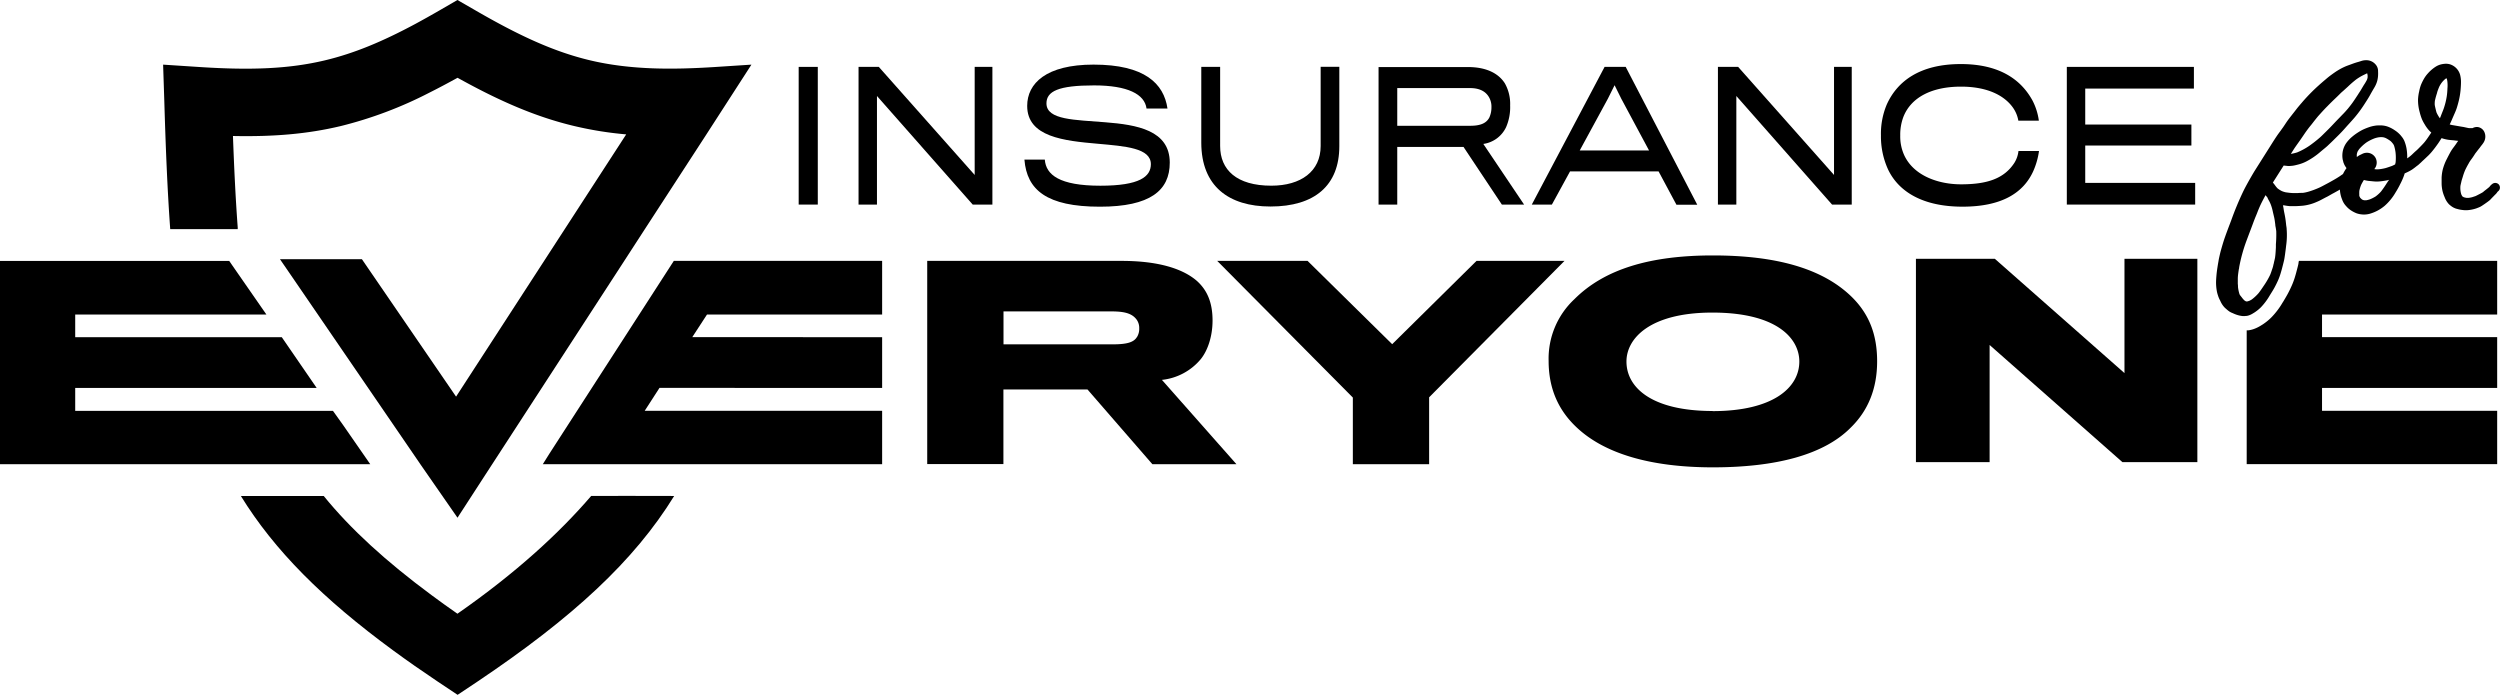
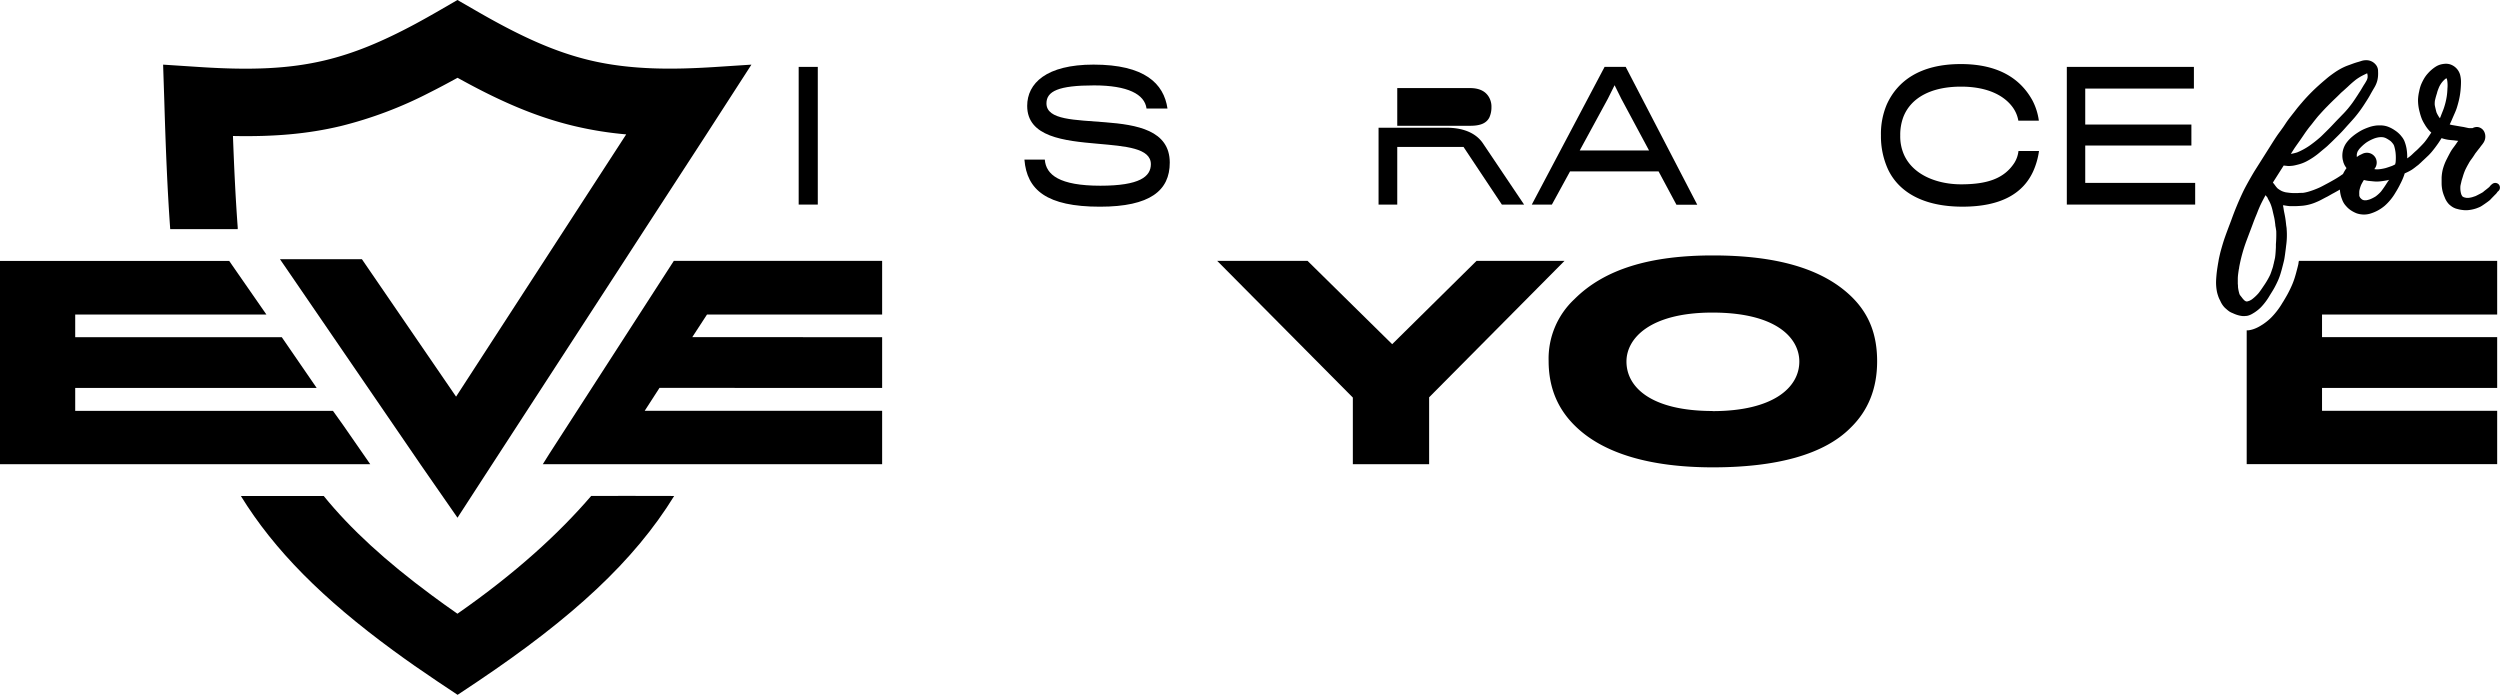
<svg xmlns="http://www.w3.org/2000/svg" class="logo" id="logo-ife" viewBox="0 0 787.49 218.87">
  <title>Insurance for Everyone Logo</title>
  <g fill="currentColor">
    <path d="M724,83.08q-.18.8-.39,1.59l-.18.68c-.17.69-.37,1.37-.58,2.06a23,23,0,0,1-1,2.65c-.4.91-.85,1.82-1.32,2.68-.37.68-.76,1.32-1.16,2l-.45.72a22.18,22.18,0,0,1-1.43,2.15,23,23,0,0,1-2.09,2.44,16.51,16.51,0,0,1-2.44,2l-.8.51-.12.07a11,11,0,0,1-2.07,1,8,8,0,0,1-1.85.43H708l-.3,0v42.15H786.6V129.41H731.43V122.2H786.6v-16H731.43V99.08H786.6V82.18H724.14C724.09,82.48,724,82.77,724,83.08Z" />
    <path d="M186.23,156.21c-10.11,11.77-23.72,24.28-42.14,37.11q-4.23-2.94-8.12-5.83c-14.39-10.65-25.51-20.8-34-31.26H75.87c10.54,17.09,25.73,32.35,48,48.67q6.57,4.82,14,9.79l6.27,4.18,6.27-4.18c30.06-20.18,49.34-38,61.95-58.46C212.31,156.23,186.27,156.17,186.23,156.21Z" />
    <path d="M53.62,72.18H74.88c0-.17,0-.35,0-.53-.66-8.86-1.12-18.42-1.5-28.81,12.78.27,23.48-.63,33.91-3.12a127.63,127.63,0,0,0,28-10.55c2.86-1.43,5.79-3,8.84-4.67h0c13.49,7.49,24.84,12.37,36.84,15.22a112.15,112.15,0,0,0,16.28,2.61l-53.59,82.61L114,81.65H88.19l2.94,4.28,41,59.88v0l.09.13h0l.22.33,11.67,16.81h0l8.59-13.25L196,83.17l7.13-11,19-29.24,14.57-22.57-11.53.75c-13.09.84-26.47.95-39.31-2.11-11.27-2.68-22.2-7.68-36.06-15.71L144.09,0h0L138.4,3.3q-3.92,2.26-7.54,4.22c-10.45,5.61-19.37,9.31-28.52,11.49C91.08,21.7,79.06,22.16,63,21.12l-11.62-.76L51.76,32C52.2,46.76,52.74,60.05,53.62,72.18Z" />
-     <path d="M378.26,113.1c2.29-2.87,3.69-7.38,3.69-12.14,0-5.58-1.64-9.51-4.92-12.46-4.43-3.86-12.14-6.32-23.7-6.32H292.07v64h24V122.69h26.49L363,146.23h26.48L366,119.66A18.43,18.43,0,0,0,378.26,113.1Zm-20.09-7c-1,1.72-3.12,2.37-7.79,2.37H316.1V98.09H350c4.1,0,6.64.57,8.12,2.71a4.51,4.51,0,0,1,.73,2.62A4.92,4.92,0,0,1,358.17,106.13Z" />
    <polygon points="465.1 82.18 438.53 108.42 411.88 82.18 383.42 82.18 426.14 125.23 426.14 146.23 450.17 146.23 450.17 125.15 492.81 82.18 465.1 82.18" />
    <path d="M539.55,80.46c-19.68,0-34.11,4.26-43.62,13.78a25.62,25.62,0,0,0-8.12,19.43c0,8.78,3.11,15.5,8.61,20.75,8.77,8.44,23.45,12.79,43.13,12.79,20,0,35.1-4,43.54-12.63,5.33-5.25,8.2-12.13,8.2-20.75,0-8.36-2.46-15-8.28-20.58C573.91,84.56,559.48,80.46,539.55,80.46Zm-.08,49c-19.19,0-27.14-7.38-27.14-15.58,0-7.38,7.54-15.42,27.06-15.42,20.42,0,27.39,8.2,27.39,15.42C566.78,122.12,558.49,129.5,539.47,129.5Z" />
    <polygon points="212.25 82.18 173.03 142.95 170.98 146.22 221.91 146.22 222.85 146.22 277.87 146.22 277.87 129.41 203.08 129.4 207.74 122.18 277.87 122.2 277.87 106.21 218.06 106.2 222.7 99.08 277.87 99.08 277.87 82.18 213.58 82.18 212.25 82.18" />
    <rect class="cls-1" x="251.58" y="21.07" width="6.02" height="43.37" />
-     <polygon points="276.24 30.24 306.4 64.44 312.6 64.44 312.6 21.07 307.02 21.07 307.02 55.11 276.82 21.07 270.44 21.07 270.44 64.44 276.24 64.44 276.24 30.24" />
    <path d="M346.61,58.5c-12.89,0-17.14-3.44-17.5-8.22h-6.42c.76,9.55,7,14.83,23.78,14.83,15.86,0,22-5.11,22-13.88,0-10.22-10.37-11.94-20.37-12.72-9.39-.78-18.47-.67-18.47-5.94,0-3.83,3.77-5.67,15-5.67,10.59,0,15.94,2.78,16.52,7.28h6.6c-1.15-7.89-7.22-13.83-23.29-13.83-14.88,0-20.9,5.89-20.9,13,0,9.82,11.64,11,22.22,11.93,8.73.78,16.74,1.34,16.74,6.45C362.5,55.61,359.05,58.5,346.61,58.5Z" />
-     <path d="M400.19,65.05c13.9,0,21.69-6.61,21.69-19v-25H416V46c0,8-6.24,12.49-15.54,12.49-10.94,0-16.12-5-16.12-12.49V21.07h-5.94V45C378.44,58.61,387,65.05,400.19,65.05Z" />
-     <path d="M440.13,46.28H461l12.08,18.16h7l-12.84-19.1a9.37,9.37,0,0,0,7.17-5.28,15.72,15.72,0,0,0,1.28-6.83,13.16,13.16,0,0,0-1.68-7c-1.95-3.05-5.71-5.11-11.65-5.11H434.24V64.44h5.89Zm0-18.54H463c3,0,4.92,1,6,2.83a5.93,5.93,0,0,1,.8,3.22,7.71,7.71,0,0,1-.66,3.22c-.89,1.72-2.66,2.61-6,2.61H440.13Z" />
+     <path d="M440.13,46.28H461l12.08,18.16h7l-12.84-19.1c-1.95-3.05-5.71-5.11-11.65-5.11H434.24V64.44h5.89Zm0-18.54H463c3,0,4.92,1,6,2.83a5.93,5.93,0,0,1,.8,3.22,7.71,7.71,0,0,1-.66,3.22c-.89,1.72-2.66,2.61-6,2.61H440.13Z" />
    <path d="M494.55,54h27.9l5.62,10.49h6.56L512.09,21.07h-6.65L482.51,64.44h6.33Zm11.91-22.88,2.13-4.28,2.12,4.28,8.73,16.27H497.61Z" />
-     <polygon points="546.94 30.24 577.09 64.44 583.29 64.44 583.29 21.07 577.71 21.07 577.71 55.11 547.51 21.07 541.14 21.07 541.14 64.44 546.94 64.44 546.94 30.24" />
    <path d="M640.5,53.84a23.67,23.67,0,0,0,1.78-6.28h-6.47a8.85,8.85,0,0,1-1.28,3.72c-3.24,5-8.59,6.78-16.83,6.78-7,0-14.79-2.61-17.85-9.11a14.26,14.26,0,0,1-1.28-6.28,15.86,15.86,0,0,1,1-5.88c2.44-6.17,9-9.5,18.12-9.5,8.76,0,13.86,3.06,16.38,6.61A10.15,10.15,0,0,1,635.77,38h6.46a19.35,19.35,0,0,0-2-6.33c-3.59-6.55-10.32-11.49-22.58-11.49-12.8,0-20,5.33-23.34,12.77a23.76,23.76,0,0,0-1.82,9.71,25.08,25.08,0,0,0,2.22,10.67c3.27,6.94,10.8,11.77,23.47,11.77C630.5,65.11,637.4,60.78,640.5,53.84Z" />
    <polygon points="691.47 57.61 656.84 57.61 656.84 45.84 690.28 45.84 690.28 39.23 656.84 39.23 656.84 27.9 691.07 27.9 691.07 21.07 651.04 21.07 651.04 64.44 691.47 64.44 691.47 57.61" />
-     <polygon points="669.2 117.52 628.36 81.52 603.51 81.52 603.51 145.56 626.72 145.56 626.72 108.67 668.54 145.56 692.16 145.56 692.16 81.52 669.2 81.52 669.2 117.52" />
    <path d="M787.1,58.1A1.51,1.51,0,0,0,785,58a3.57,3.57,0,0,0-.46.4c-.13.14-.25.29-.38.46a3.47,3.47,0,0,1-.29.25l-.22.18c-.21.17-.42.35-.64.51h0l-.53.41-.19.17-.16.14c-.3.19-.66.39-1.11.62l-.41.21c-.3.16-.59.31-.87.43l-1,.33a7.39,7.39,0,0,1-1.09.21,4.4,4.4,0,0,1-.74,0,5.47,5.47,0,0,1-.84-.2l-.39-.23-.06-.06h0a4.05,4.05,0,0,1-.34-.65h0l0,0a7,7,0,0,1-.25-1.26,7.29,7.29,0,0,1,0-1.41c.06-.29.12-.57.19-.85l.1-.44c.07-.35.18-.69.28-1,.06-.18.11-.35.17-.54a17.15,17.15,0,0,1,.83-2.29c.31-.63.64-1.25,1-1.87a9.62,9.62,0,0,1,.68-1.1l.26-.35c.18-.25.36-.49.53-.75s.19-.29.29-.44.25-.41.39-.6l.38-.49.32-.42.36-.46.3-.37.22-.3c.08-.11.15-.22.22-.3a8.41,8.41,0,0,0,.65-.86,3.51,3.51,0,0,0,.33-3.57A2.71,2.71,0,0,0,780.33,40a3,3,0,0,0-1.51.37l-.51,0c-.36,0-.72,0-1.06-.1l-.24-.05L776,40l-.7-.11-1.15-.2h0l-1.39-.24-.3-.05a5.8,5.8,0,0,1-.82-.21l.1-.18c.3-.6.56-1.21.82-1.83l.48-1.1c.29-.64.58-1.3.81-2s.49-1.64.7-2.51a23.51,23.51,0,0,0,.5-3c.07-.7.14-1.61.15-2.54a9.06,9.06,0,0,0-.27-2.45,4.83,4.83,0,0,0-3.19-3.32,4.58,4.58,0,0,0-1.32-.18,7.59,7.59,0,0,0-1.17.13h0a5.77,5.77,0,0,0-1.88.71,11.74,11.74,0,0,0-2.61,2.22,9.69,9.69,0,0,0-1.14,1.53,16.25,16.25,0,0,0-1,2,11.85,11.85,0,0,0-.58,2.07,14,14,0,0,0-.37,2.57,14,14,0,0,0,.52,4,16.48,16.48,0,0,0,.72,2.26,12.56,12.56,0,0,0,.79,1.5l.11.18a10.29,10.29,0,0,0,1.43,1.93,6.54,6.54,0,0,0,.61.57l-.07.11c-.67,1-1.36,2.08-2.13,3-.35.41-.73.8-1.11,1.19l-.28.28c-.38.39-.76.79-1.16,1.13s-.73.66-1.09,1a9.4,9.4,0,0,1-1,.88l-.62.46-.13.08a15.74,15.74,0,0,0-.24-3.26,12.39,12.39,0,0,0-.68-2.28,6.26,6.26,0,0,0-1-1.52l-.11-.15a8.81,8.81,0,0,0-1.9-1.64A9.78,9.78,0,0,0,752,39.84a7.08,7.08,0,0,0-2.45-.34c-.44,0-.91,0-1.45.1a9.81,9.81,0,0,0-1.92.48,19,19,0,0,0-1.88.76,15.14,15.14,0,0,0-1.57.9,16.51,16.51,0,0,0-1.87,1.38,10.86,10.86,0,0,0-1.84,2,7,7,0,0,0-1,2.26,7.13,7.13,0,0,0-.13,2.54,3.66,3.66,0,0,0,.21.87l0,.16a8.68,8.68,0,0,0,.4,1,7.67,7.67,0,0,0,.64,1l-.21.3a11.41,11.41,0,0,0-.9,1.57c-.31.2-.61.41-.91.62l-.1.07c-.64.43-1.3.82-2,1.22s-1.19.67-1.8,1l-.85.45c-.53.29-1.06.57-1.6.83-.71.33-1.44.62-2.06.85s-1.24.43-1.9.61a10.24,10.24,0,0,1-1.49.29c-.49,0-1,0-1.47.05h-.49a14.11,14.11,0,0,1-2.22-.08L720,60.58a6.88,6.88,0,0,1-1.27-.41,8.45,8.45,0,0,1-1.27-.8,6.8,6.8,0,0,1-.79-.94c-.15-.22-.32-.43-.49-.64l-.23-.29s0,0,0,0l.41-.65,3-4.72.44.07.14,0a8.55,8.55,0,0,0,.87.09,9.44,9.44,0,0,0,2.61-.34l.28-.07a12.19,12.19,0,0,0,2.74-1A22.83,22.83,0,0,0,731,47.76l.72-.6c.46-.37.91-.74,1.35-1.13l1.24-1.18.61-.59c1-1,2.34-2.26,3.56-3.65.47-.53.94-1.06,1.42-1.58.64-.71,1.29-1.42,1.91-2.15a41,41,0,0,0,3.26-4.51l.22-.34c.43-.67.88-1.37,1.27-2.09s.89-1.58,1.35-2.36a8.36,8.36,0,0,0,.91-2.11,8.64,8.64,0,0,0,.26-1.68,11.49,11.49,0,0,0,0-1.33,3.09,3.09,0,0,0-.84-2.22,3.79,3.79,0,0,0-3-1.27,4.46,4.46,0,0,0-1.14.15c-.23.06-.45.14-.68.21l-.62.19c-.53.14-1,.3-1.55.49l0,0,0,0v0l-1.08.4c-.58.21-1.18.42-1.75.69a17.71,17.71,0,0,0-2,1.07c-.77.46-1.5,1-2.21,1.51l-.17.13c-.54.4-1.06.84-1.55,1.26l-.37.31c-1.4,1.2-2.6,2.28-3.66,3.32-1.22,1.21-2.39,2.45-3.45,3.71h0l-.29.33-.84,1h0c-.53.65-1,1.3-1.57,2l-.56.72c-.36.46-.72.92-1.07,1.4s-.55.79-.82,1.2l-.67,1c-.25.35-.51.7-.76,1.06l-.74,1c-.83,1.17-1.61,2.41-2.36,3.6l-4.92,7.79c-.49.77-.94,1.55-1.39,2.33-.91,1.59-1.69,3-2.38,4.39a96.93,96.93,0,0,0-3.82,9.19L702,71.57c-.37,1-.75,2-1.1,3-.56,1.56-1,3.13-1.43,4.67-.19.75-.36,1.5-.52,2.25-.05.25-.09.5-.13.75l-.19,1.06c0,.18-.06.33-.07.45l-.09.59c-.11.71-.22,1.52-.29,2.34s-.12,1.45-.13,2.2a15.39,15.39,0,0,0,.2,2.57,9.34,9.34,0,0,0,.39,1.58,8.43,8.43,0,0,0,.54,1.35c.12.21.22.43.32.65a6.93,6.93,0,0,0,1.2,1.79,5.11,5.11,0,0,0,.42.39l.23.2a9.51,9.51,0,0,0,.92.73,5.35,5.35,0,0,0,1,.49l.24.11a9.11,9.11,0,0,0,.86.35,8.45,8.45,0,0,0,2.18.48h.25a5.52,5.52,0,0,0,.72-.06h.15a3.55,3.55,0,0,0,.75-.18,5.73,5.73,0,0,0,1.22-.59l.13-.08c.21-.12.42-.25.62-.39a12.33,12.33,0,0,0,1.8-1.49,19.22,19.22,0,0,0,1.66-2A19.51,19.51,0,0,0,715,93l.49-.79c.35-.55.69-1.11,1-1.69.41-.76.8-1.55,1.15-2.35a18.56,18.56,0,0,0,.77-2.14c.18-.61.36-1.21.51-1.83l.19-.73c.12-.47.24-.94.35-1.41.15-.68.24-1.38.33-2l.08-.63c.1-.7.19-1.4.26-2.1a23.43,23.43,0,0,0,.16-5.13c0-.45-.11-.9-.16-1.34L720,69.68c-.09-.75-.22-1.53-.41-2.44-.11-.52-.2-1-.28-1.56a9.59,9.59,0,0,0-.2-1l.12,0,.25,0a16.36,16.36,0,0,0,1.88.26c.41,0,.82,0,1.24,0,.88,0,1.78-.06,2.74-.14a14.58,14.58,0,0,0,4.4-1.19,16.46,16.46,0,0,0,1.76-.85l1-.53.62-.31c.32-.17.63-.35.94-.53l.74-.42.33-.17,1.15-.64.57-.32.21-.13a9.51,9.51,0,0,0,.53,2.7l.21.55A5.82,5.82,0,0,0,739,64.9a7.39,7.39,0,0,0,1.83,1.55,10.57,10.57,0,0,0,1.38.7,6.39,6.39,0,0,0,1.57.37,6.07,6.07,0,0,0,.85.06,7.26,7.26,0,0,0,1.79-.23,12.75,12.75,0,0,0,4.79-2.56,16.88,16.88,0,0,0,3.42-4.23c.45-.71.85-1.43,1.21-2.13l.12-.25a21.94,21.94,0,0,0,1.07-2.3c.17-.41.31-.84.44-1.27a3,3,0,0,0,.41-.18,14.57,14.57,0,0,0,1.89-1c.57-.38,1.1-.8,1.62-1.22l.14-.09a6.44,6.44,0,0,0,.56-.48l.27-.25a5.79,5.79,0,0,0,.51-.48l.34-.32.19-.17.69-.65.43-.41.49-.46c.49-.5.94-1,1.31-1.48.51-.62,1-1.28,1.45-1.92l.09-.12c.31-.43.6-.89.89-1.34l.34-.53.3.1a11.59,11.59,0,0,0,1.82.42c.35.05.7.08,1,.11l.79.07.34.05,1,.11,0,0a8.62,8.62,0,0,0-.62.87l-.16.23-.58.8a15.38,15.38,0,0,0-1,1.45c-.47.85-.86,1.6-1.2,2.28a16.35,16.35,0,0,0-1.35,3.51,13.59,13.59,0,0,0-.33,2.43c0,.65,0,1.3,0,1.94a11.42,11.42,0,0,0,.29,2.31,11.22,11.22,0,0,0,.65,1.89,6.36,6.36,0,0,0,1.41,2.29,10.29,10.29,0,0,0,.82.66,4.84,4.84,0,0,0,.94.52,3.8,3.8,0,0,0,.74.25l.27.07a8.83,8.83,0,0,0,1.52.28,7.19,7.19,0,0,0,.95.07H777a11.43,11.43,0,0,0,3-.57c.42-.16.87-.32,1.29-.53a9.35,9.35,0,0,0,1-.63l.37-.25c.34-.24.68-.47,1.09-.78.17-.13.35-.26.51-.4s.31-.31.46-.47l.11-.12.51-.52.45-.46.19-.19a5.11,5.11,0,0,0,.45-.48l.2-.28.06-.1.29-.26a1.43,1.43,0,0,0,.49-1A1.52,1.52,0,0,0,787.1,58.1ZM722.61,46.9c.4-.61.83-1.2,1.25-1.8l.62-.87c.29-.41.57-.83.86-1.25s.72-1.07,1.1-1.6c.5-.69,1-1.36,1.54-2l.49-.62c.55-.72,1.12-1.42,1.68-2.11.91-1,1.87-2.1,3-3.22.87-.9,1.79-1.79,2.69-2.65l.5-.48.64-.63c.31-.32.63-.63,1-.93l1.6-1.45A32.63,32.63,0,0,1,742.22,25a18.43,18.43,0,0,1,1.7-1.07l.61-.31.5-.24.44-.22.21-.05c0,.2.07.39.1.57a5.36,5.36,0,0,1,0,.78,4.88,4.88,0,0,1-.21.7,15.6,15.6,0,0,1-.85,1.45c-.14.21-.27.43-.4.65s-.21.35-.31.52-.27.46-.41.69-.43.67-.65,1l-.19.31c-.59.9-1.12,1.72-1.69,2.52-.45.63-.93,1.24-1.51,1.95-.43.49-.86,1-1.3,1.45l-.59.6-.85.89c-1,1-2,2.11-3,3.13-.38.4-.78.78-1.17,1.17l-.68.67c-.39.39-.77.77-1.18,1.13a39.69,39.69,0,0,1-3.35,2.63A21.39,21.39,0,0,1,723.61,48a14.58,14.58,0,0,1-2,.48Zm-5.71,30,0,1c-.06,1.09-.11,2.21-.27,3.27-.1.51-.22,1-.35,1.52,0,.2-.09.4-.14.61l-.15.67c-.1.35-.21.69-.33,1l-.09.28c-.15.45-.31.91-.49,1.34a24.18,24.18,0,0,1-1.71,3l-.3.44c-.52.78-1.06,1.59-1.63,2.31a13.76,13.76,0,0,1-2.15,2,5.79,5.79,0,0,1-.8.43c-.24.08-.48.15-.73.21h0l-.4-.1-.38-.25a7.43,7.43,0,0,1-.86-1l-.53-.67c-.07-.12-.13-.25-.17-.33a12.83,12.83,0,0,1-.46-2.19c0-.33,0-.67-.06-1,0-.54,0-1.08,0-1.61,0-.93.16-1.91.32-3a2.39,2.39,0,0,0,.11-.65,50.09,50.09,0,0,1,2.29-8.31l.93-2.48c.27-.7.54-1.4.8-2.11l.25-.67c.21-.57.42-1.13.64-1.69.13-.34.27-.67.41-1s.35-.85.51-1.28c.26-.66.54-1.31.82-1.94.54-1.14,1.12-2.23,1.66-3.22.12.15.23.3.35.44s.12.11.17.17a11.56,11.56,0,0,0,.61,1.22,9.81,9.81,0,0,1,.58,1.28,15,15,0,0,1,.54,1.88c.08.38.17.76.26,1.14s.15.63.22.94c.16.74.25,1.5.34,2.24,0,.34.1.67.15,1s.11.66.15,1A37.77,37.77,0,0,1,716.9,76.92Zm35-19.32A31.41,31.41,0,0,1,750,60.34a11.2,11.2,0,0,1-1.68,1.53,11.39,11.39,0,0,1-1.81.92,7.86,7.86,0,0,1-1.13.29,4.9,4.9,0,0,1-.68,0l-.42-.11c-.16-.09-.31-.19-.41-.26l-.4-.39c-.11-.2-.22-.42-.29-.57s0-.18,0-.21a9.35,9.35,0,0,1,0-1.44,10.57,10.57,0,0,1,.56-1.85,16.8,16.8,0,0,1,.88-1.56,10.61,10.61,0,0,0,1.29.27l1,.1.71.07a9.76,9.76,0,0,0,2.1,0c.66-.06,1.31-.17,2-.29a7.89,7.89,0,0,0,.87-.21C752.33,56.91,752.12,57.26,751.9,57.6Zm2.7-6.37c-.05.21-.1.41-.16.62l-.06,0c-.33.17-.65.34-1,.47l-.29.1c-.53.19-1.05.37-1.59.53a14.26,14.26,0,0,1-2.08.38,6.72,6.72,0,0,1-1.28,0l-.25-.06a2.88,2.88,0,0,0,.59-1,3.18,3.18,0,0,0-.16-2.46,3.11,3.11,0,0,0-1.85-1.54,3.19,3.19,0,0,0-2.32.2l-.2.1-.67.32a6,6,0,0,0-.89.6l0-.14a4.77,4.77,0,0,1,0-.77,5.29,5.29,0,0,1,.21-.75,7.05,7.05,0,0,1,.61-.93,13.48,13.48,0,0,1,2.2-2A13,13,0,0,1,748,43.57a7.56,7.56,0,0,1,1.45-.34,5.82,5.82,0,0,1,1.19,0,4.09,4.09,0,0,1,.81.24,9.83,9.83,0,0,1,1.61,1,6.39,6.39,0,0,1,.8.92,3.4,3.4,0,0,1,.26.49,12.45,12.45,0,0,1,.47,2.18A15,15,0,0,1,754.6,51.23Zm16.33-23.35a20.1,20.1,0,0,1-.23,2.6,22.22,22.22,0,0,1-.89,3.6c-.14.42-.31.84-.48,1.26l-.25.63c-.16.43-.33.87-.51,1.29l-.22-.27a10.37,10.37,0,0,1-.84-1.5c-.11-.34-.19-.69-.28-1.05l-.08-.34c-.09-.38-.17-.75-.22-1.08a7.16,7.16,0,0,1,.06-1.3,24.55,24.55,0,0,1,.69-2.47l0-.11a18,18,0,0,1,.71-1.88,8.42,8.42,0,0,1,.89-1.39,7.8,7.8,0,0,1,1-1,2.61,2.61,0,0,1,.28-.17l.09,0h0a.89.89,0,0,0,.09.15,4.6,4.6,0,0,1,.16.75C771,26.4,771,27.2,770.93,27.88Z" />
    <polygon points="108.04 133.84 104.88 129.42 23.69 129.42 23.69 122.2 99.75 122.2 88.76 106.21 23.69 106.21 23.69 99.08 83.92 99.08 74.02 84.82 72.2 82.19 0 82.19 0 146.23 116.63 146.23 108.04 133.84" />
  </g>
</svg>